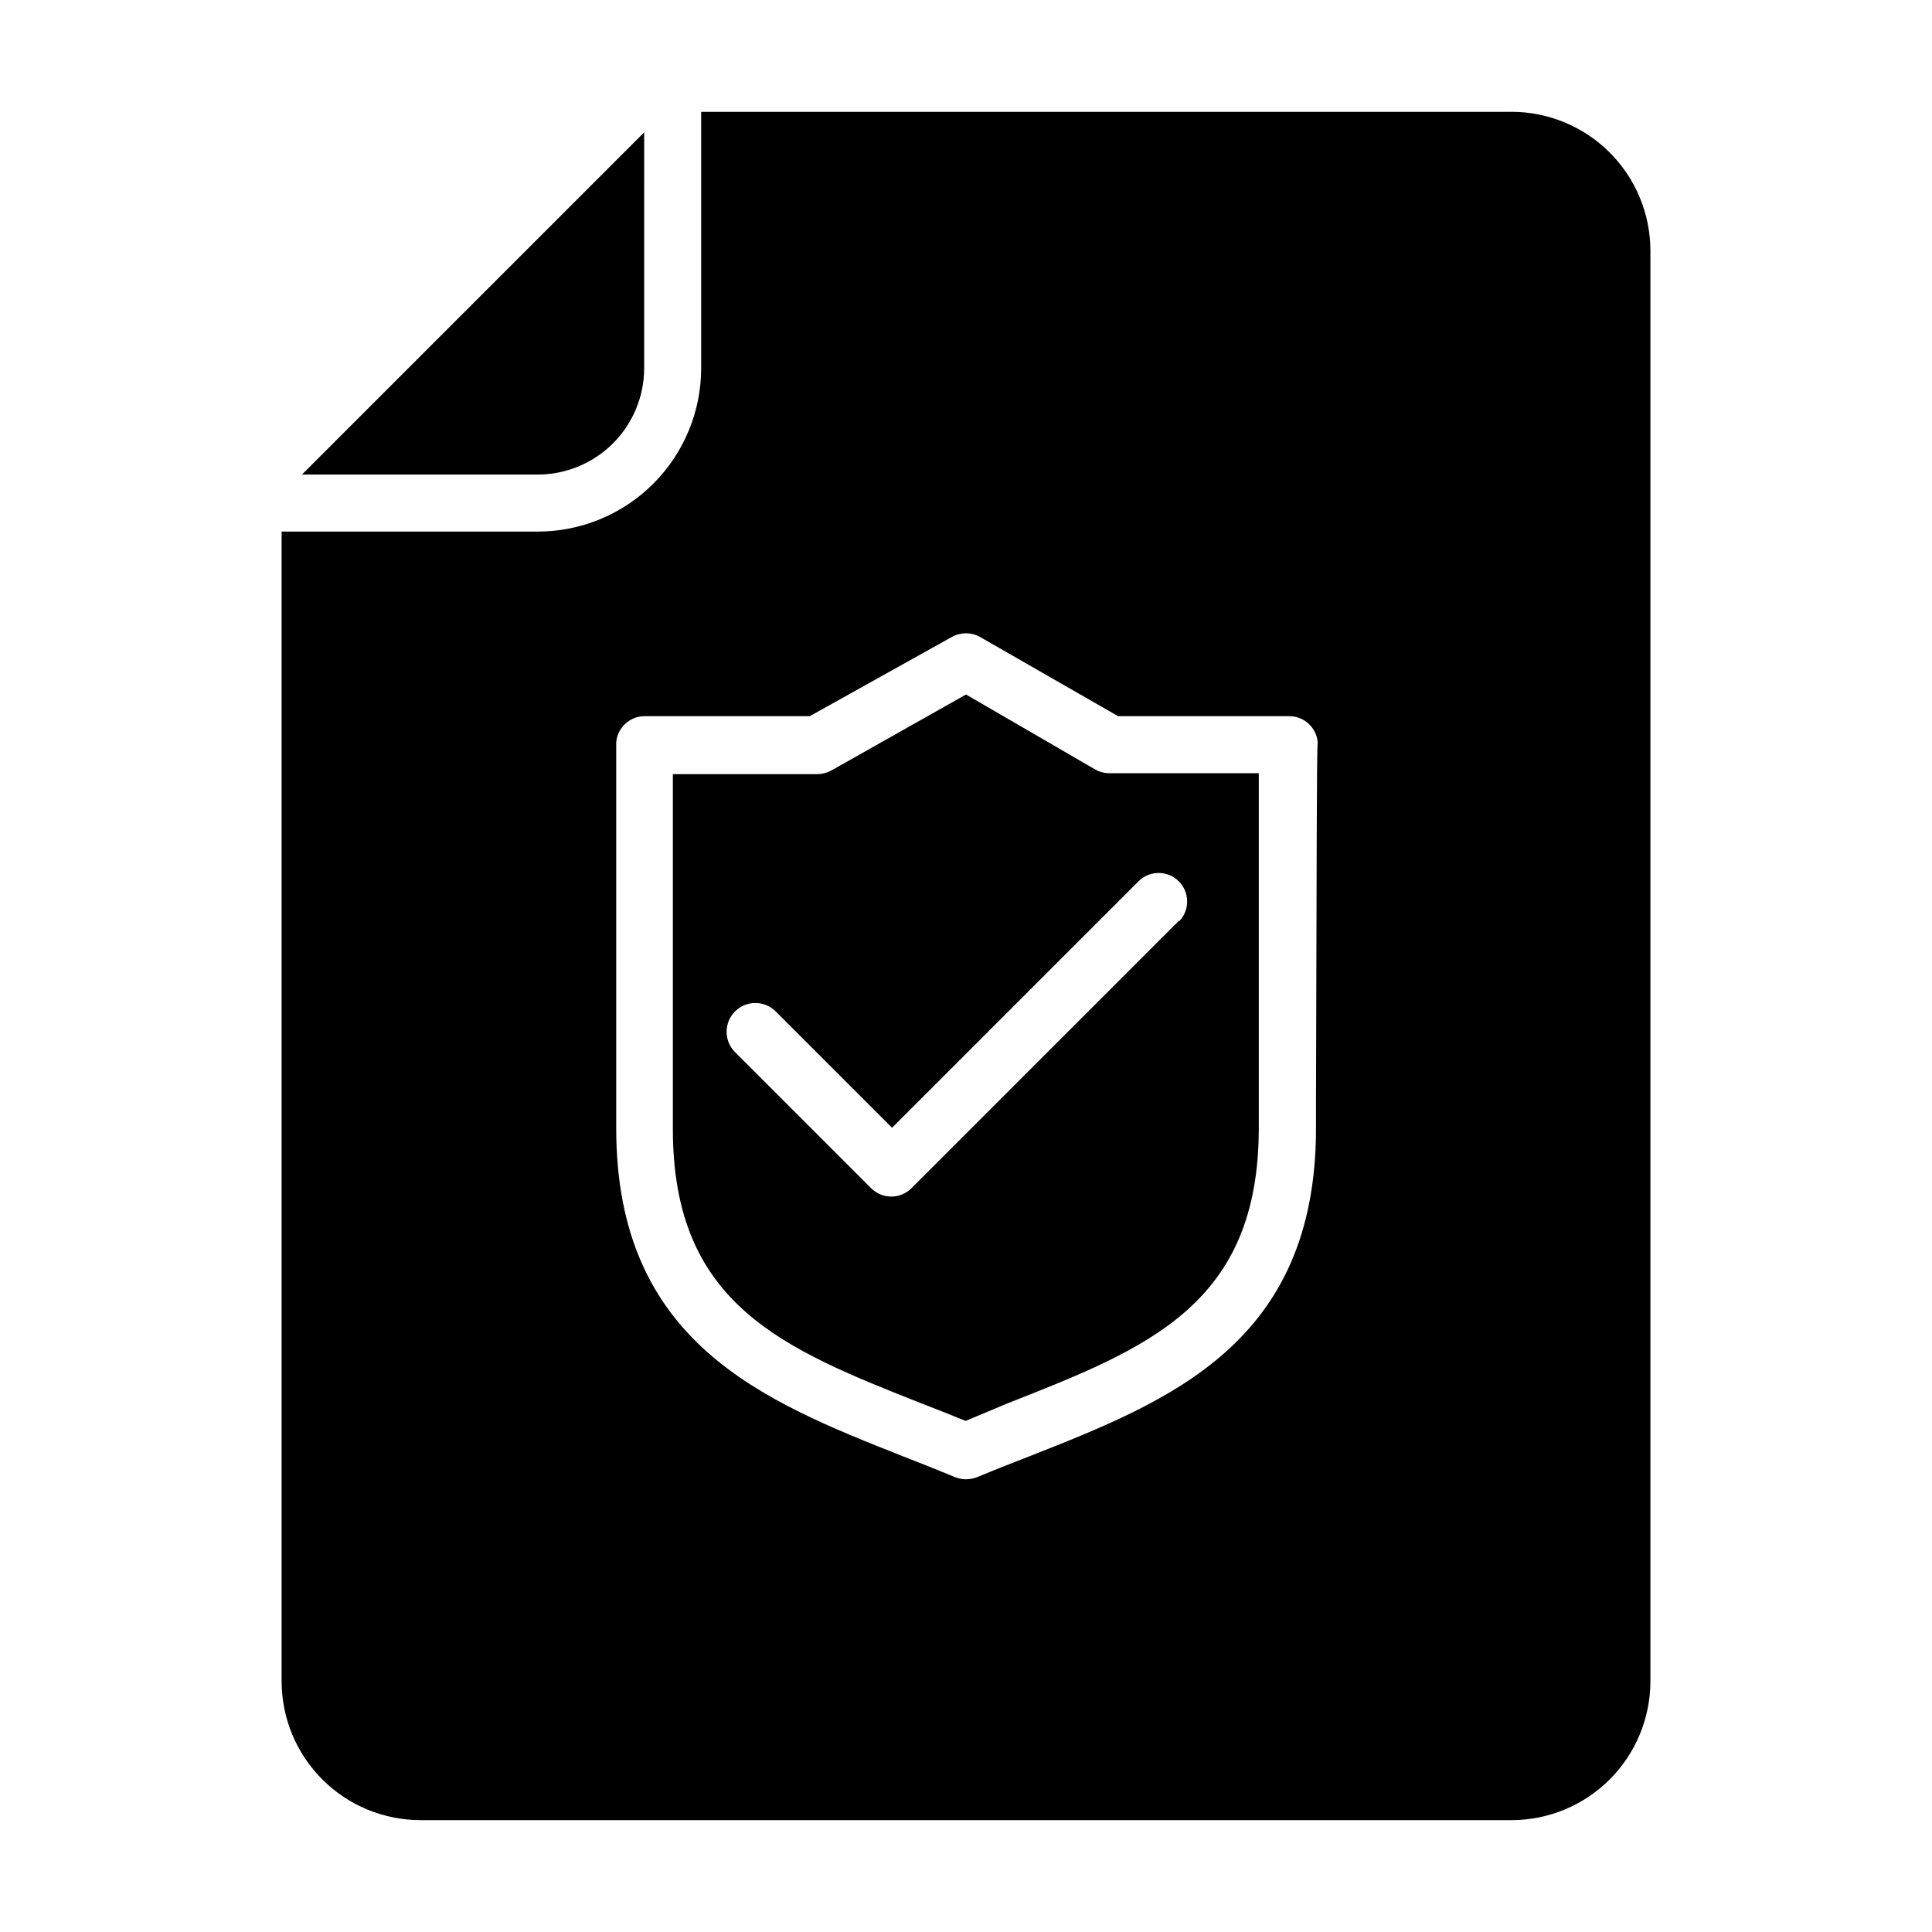
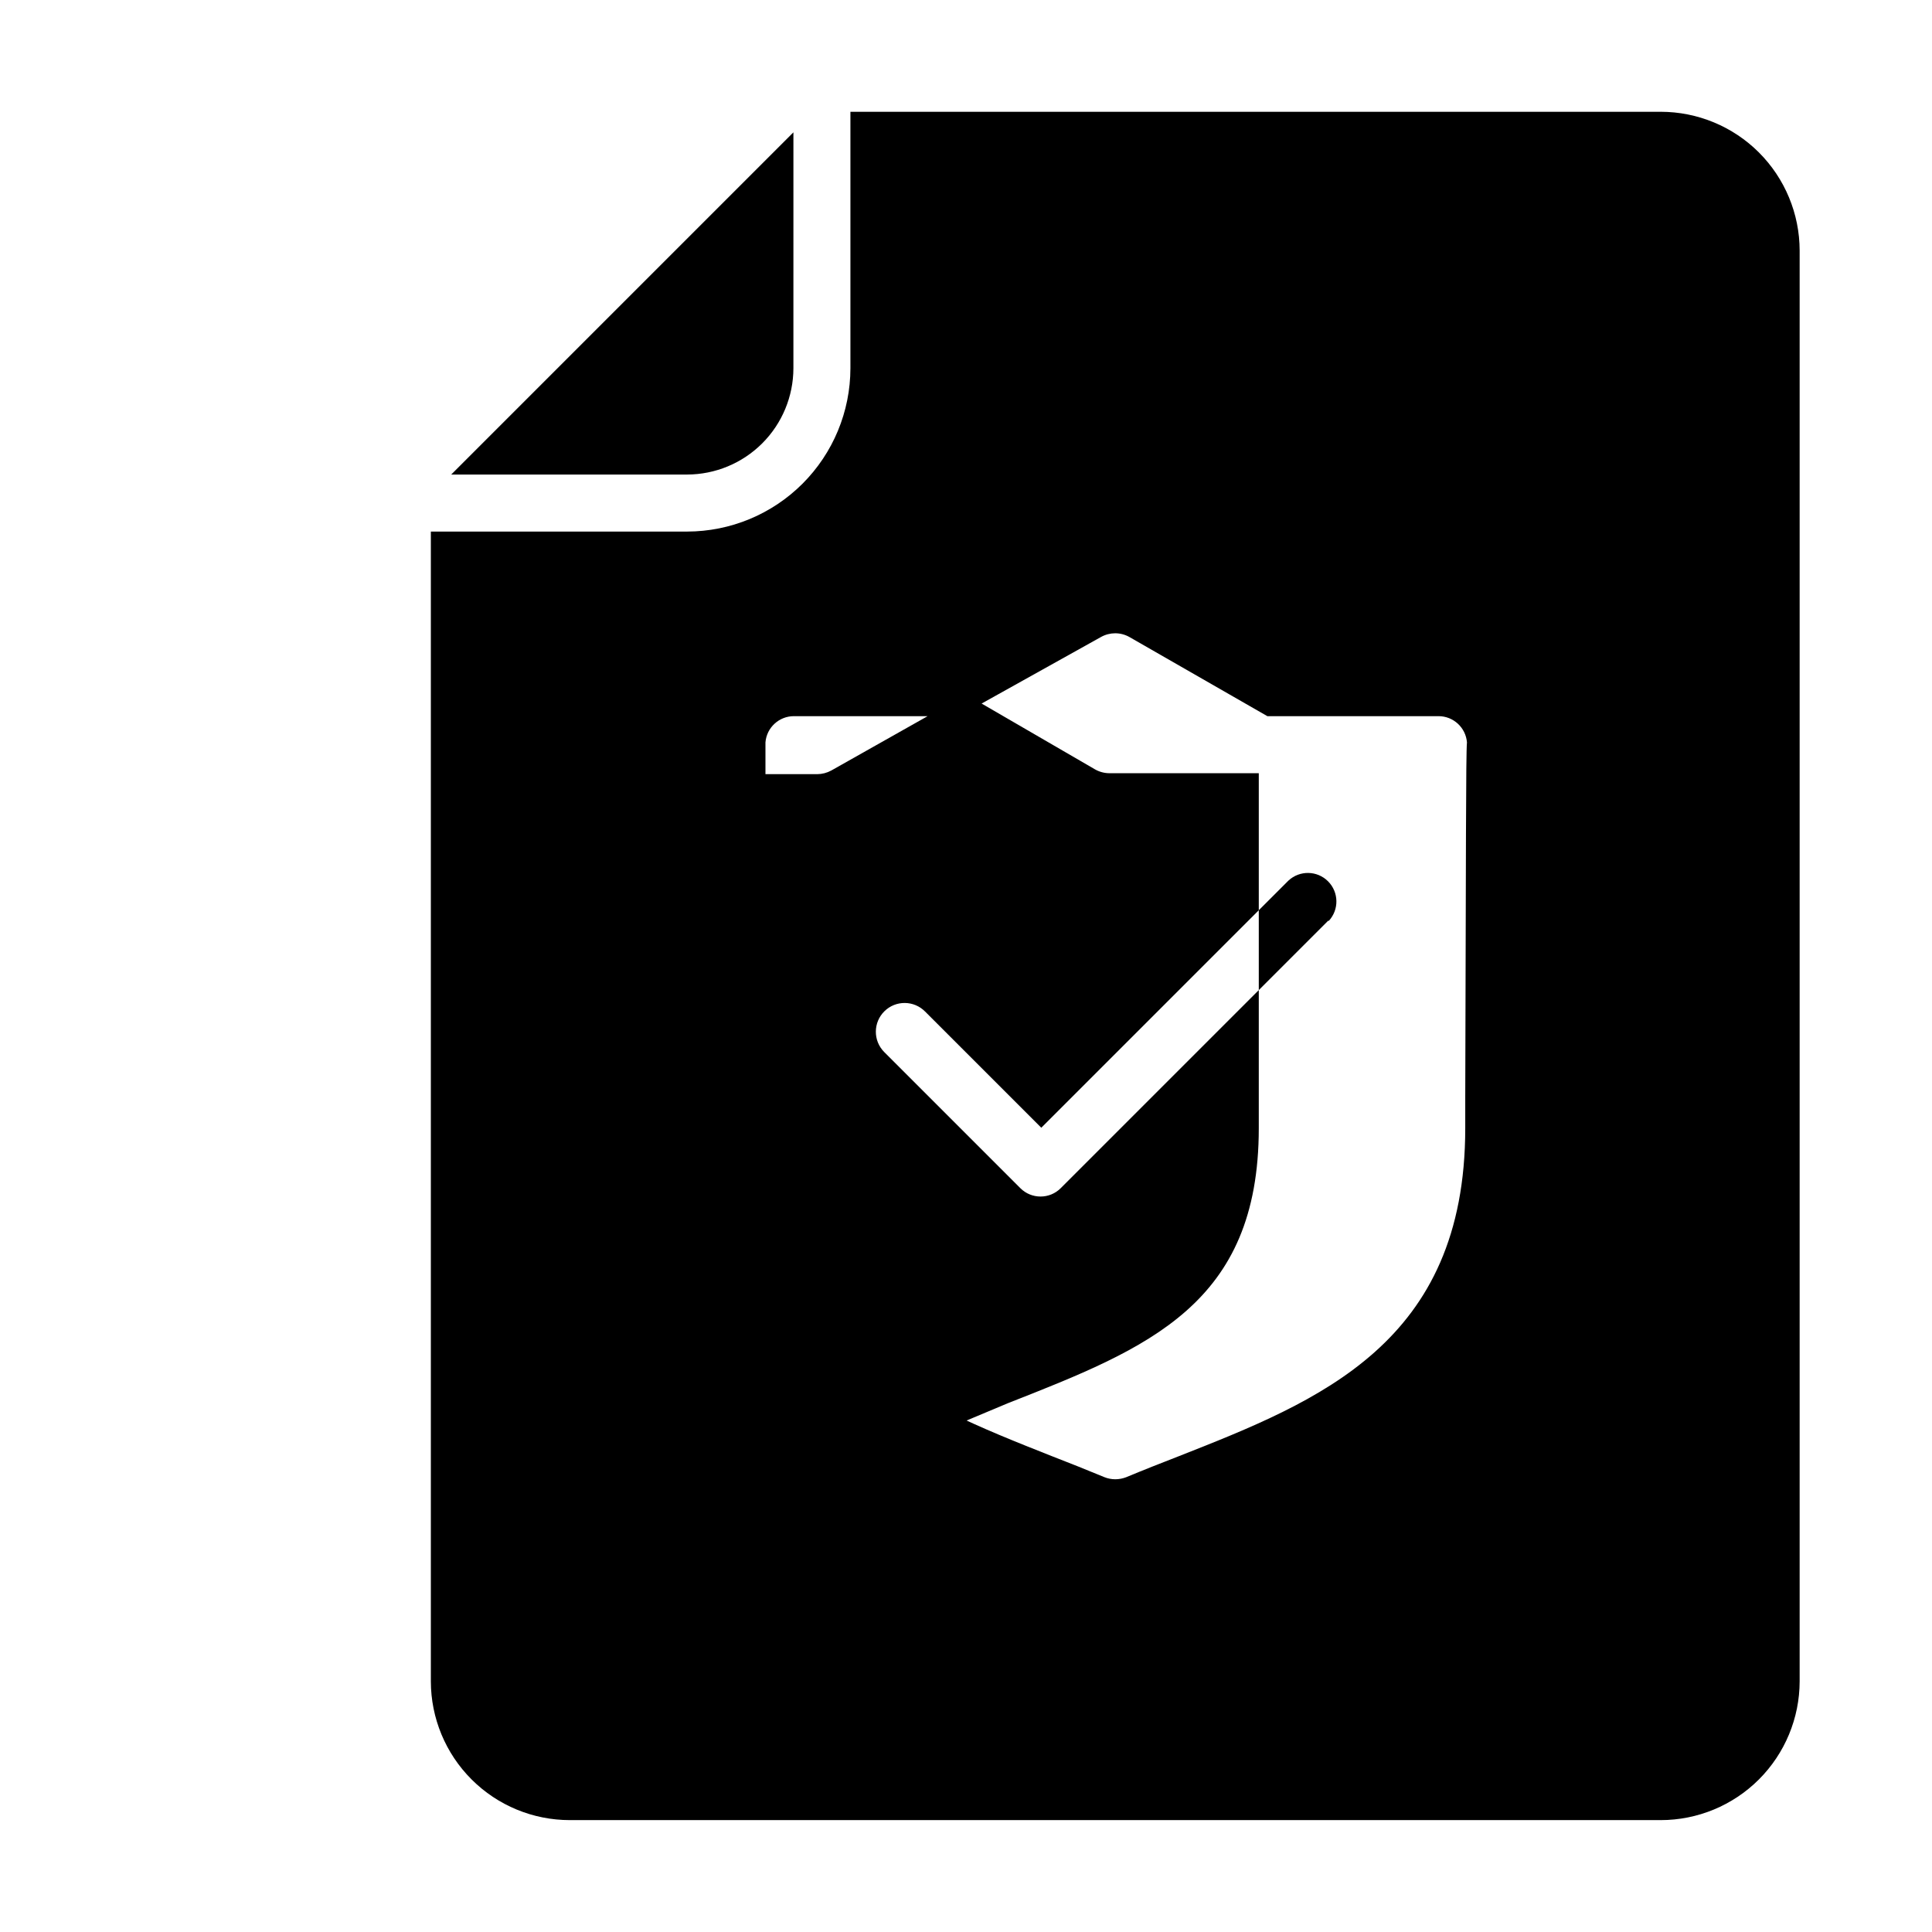
<svg xmlns="http://www.w3.org/2000/svg" fill="#000000" width="800px" height="800px" version="1.1" viewBox="144 144 512 512">
-   <path d="m438.04 348.91c-1.34 0-2.66-0.348-3.828-1.008l-34.207-19.852-35.719 20.152h-0.004c-1.129 0.613-2.391 0.945-3.676 0.957h-38.289v85.246 8.816c0 46.703 29.32 58.242 66.402 72.902 3.727 1.41 7.457 2.922 11.184 4.434l11.184-4.688c37.18-14.609 66.504-26.148 66.504-72.902v-8.816-85.246zm18.391 39.094-70.887 70.887c-2.949 2.945-7.731 2.945-10.68 0l-36.125-36.125c-2.949-3.004-2.902-7.832 0.102-10.781 3.004-2.949 7.832-2.902 10.781 0.102l30.781 30.781 65.496-65.496v0.004c2.981-2.777 7.617-2.695 10.496 0.184s2.961 7.519 0.188 10.496zm88.117-214.37h-214.73v67.965c-0.012 11.473-4.574 22.473-12.688 30.586-8.113 8.113-19.113 12.676-30.59 12.691h-67.91v304.7c0.012 9.758 3.898 19.113 10.805 26.008 6.902 6.898 16.262 10.77 26.023 10.77h289.09c9.758 0 19.117-3.871 26.023-10.77 6.902-6.894 10.789-16.25 10.805-26.008v-379.17c-0.016-9.758-3.902-19.113-10.805-26.008-6.906-6.894-16.266-10.77-26.023-10.77zm-51.793 260.57v8.766c0 57.031-38.691 72.297-76.074 87.008-4.535 1.762-9.168 3.578-13.754 5.492-0.934 0.363-1.922 0.551-2.922 0.555-0.984-0.004-1.961-0.191-2.875-0.555-4.637-1.914-9.27-3.777-13.855-5.543-37.332-14.762-75.973-30.23-75.973-86.957v-8.766-93.457c0.316-3.934 3.609-6.965 7.559-6.953h43.73l37.684-21.008c1.141-0.629 2.426-0.957 3.731-0.957 1.324 0.004 2.625 0.352 3.777 1.008l36.527 20.957h45.344-0.004c3.949-0.012 7.242 3.019 7.559 6.953-0.301 2.973-0.25 30.883-0.453 93.457zm-206.21-164.44h-62.52l90.688-90.688-0.004 62.523c-0.012 7.465-2.984 14.621-8.262 19.898-5.281 5.277-12.438 8.25-19.902 8.266z" />
+   <path d="m438.04 348.91c-1.34 0-2.66-0.348-3.828-1.008l-34.207-19.852-35.719 20.152h-0.004c-1.129 0.613-2.391 0.945-3.676 0.957h-38.289v85.246 8.816c0 46.703 29.32 58.242 66.402 72.902 3.727 1.41 7.457 2.922 11.184 4.434l11.184-4.688c37.18-14.609 66.504-26.148 66.504-72.902v-8.816-85.246m18.391 39.094-70.887 70.887c-2.949 2.945-7.731 2.945-10.68 0l-36.125-36.125c-2.949-3.004-2.902-7.832 0.102-10.781 3.004-2.949 7.832-2.902 10.781 0.102l30.781 30.781 65.496-65.496v0.004c2.981-2.777 7.617-2.695 10.496 0.184s2.961 7.519 0.188 10.496zm88.117-214.37h-214.73v67.965c-0.012 11.473-4.574 22.473-12.688 30.586-8.113 8.113-19.113 12.676-30.59 12.691h-67.91v304.7c0.012 9.758 3.898 19.113 10.805 26.008 6.902 6.898 16.262 10.77 26.023 10.77h289.09c9.758 0 19.117-3.871 26.023-10.77 6.902-6.894 10.789-16.25 10.805-26.008v-379.17c-0.016-9.758-3.902-19.113-10.805-26.008-6.906-6.894-16.266-10.77-26.023-10.77zm-51.793 260.57v8.766c0 57.031-38.691 72.297-76.074 87.008-4.535 1.762-9.168 3.578-13.754 5.492-0.934 0.363-1.922 0.551-2.922 0.555-0.984-0.004-1.961-0.191-2.875-0.555-4.637-1.914-9.27-3.777-13.855-5.543-37.332-14.762-75.973-30.23-75.973-86.957v-8.766-93.457c0.316-3.934 3.609-6.965 7.559-6.953h43.73l37.684-21.008c1.141-0.629 2.426-0.957 3.731-0.957 1.324 0.004 2.625 0.352 3.777 1.008l36.527 20.957h45.344-0.004c3.949-0.012 7.242 3.019 7.559 6.953-0.301 2.973-0.25 30.883-0.453 93.457zm-206.21-164.44h-62.52l90.688-90.688-0.004 62.523c-0.012 7.465-2.984 14.621-8.262 19.898-5.281 5.277-12.438 8.25-19.902 8.266z" />
</svg>